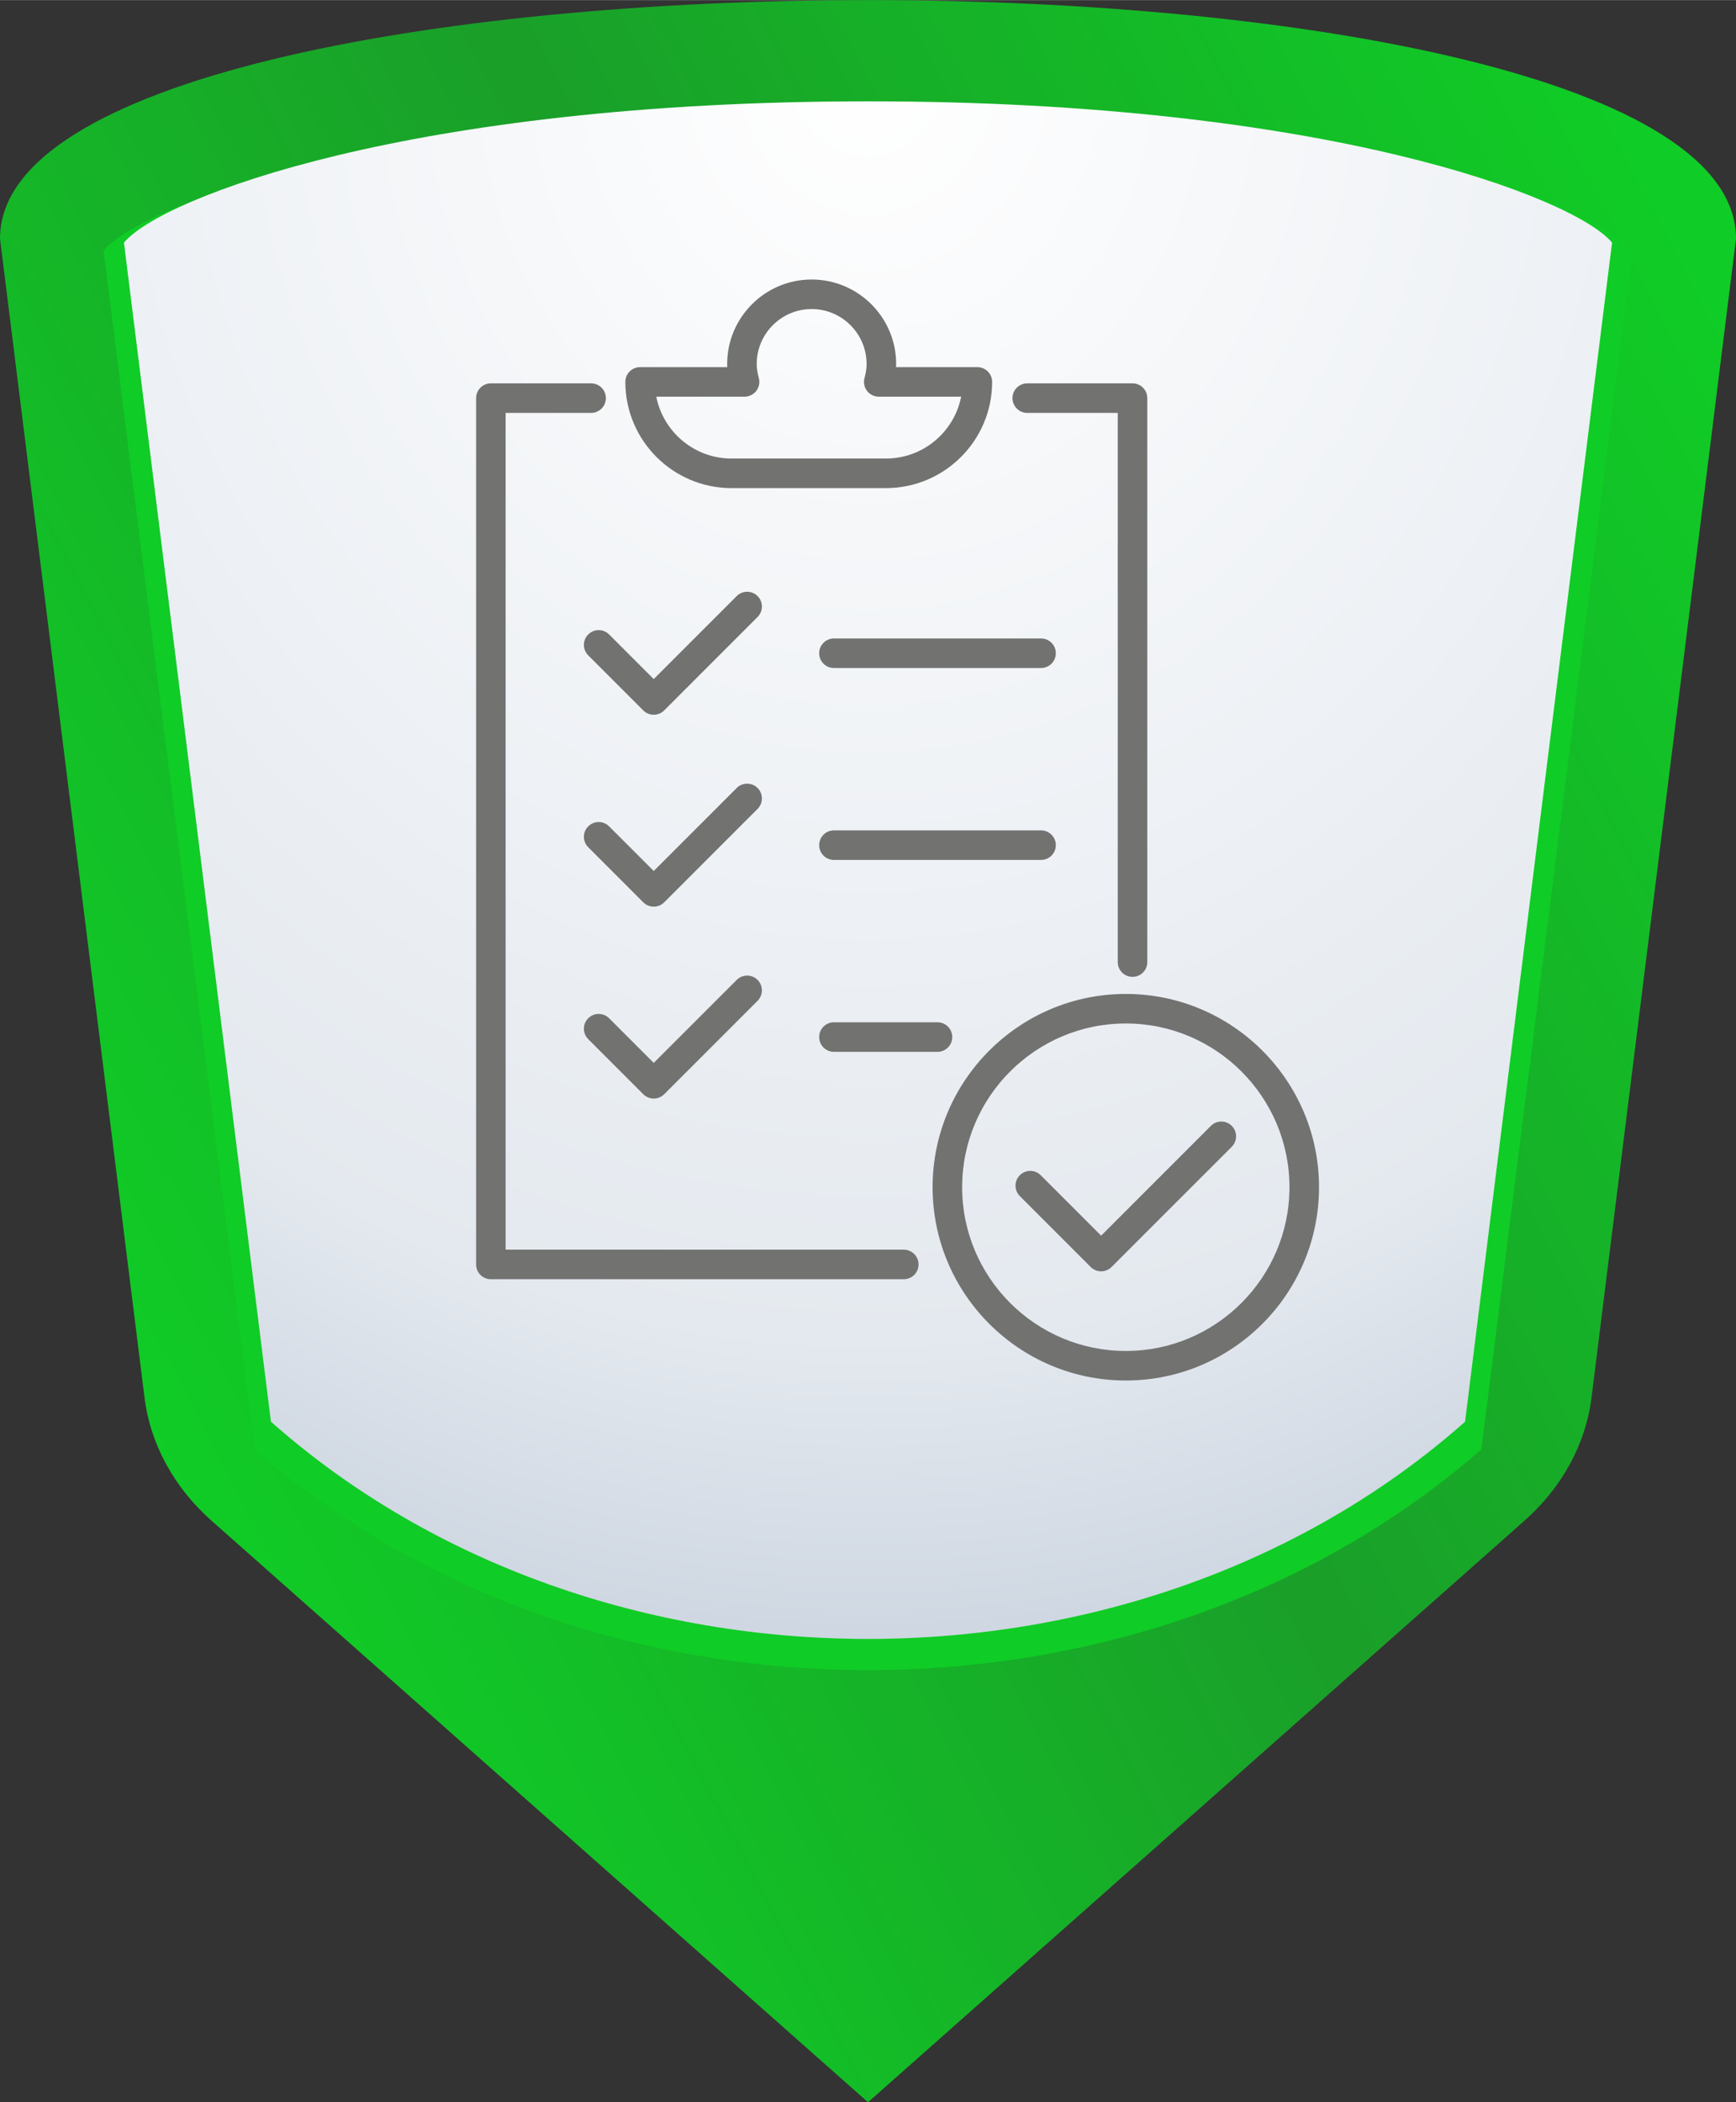
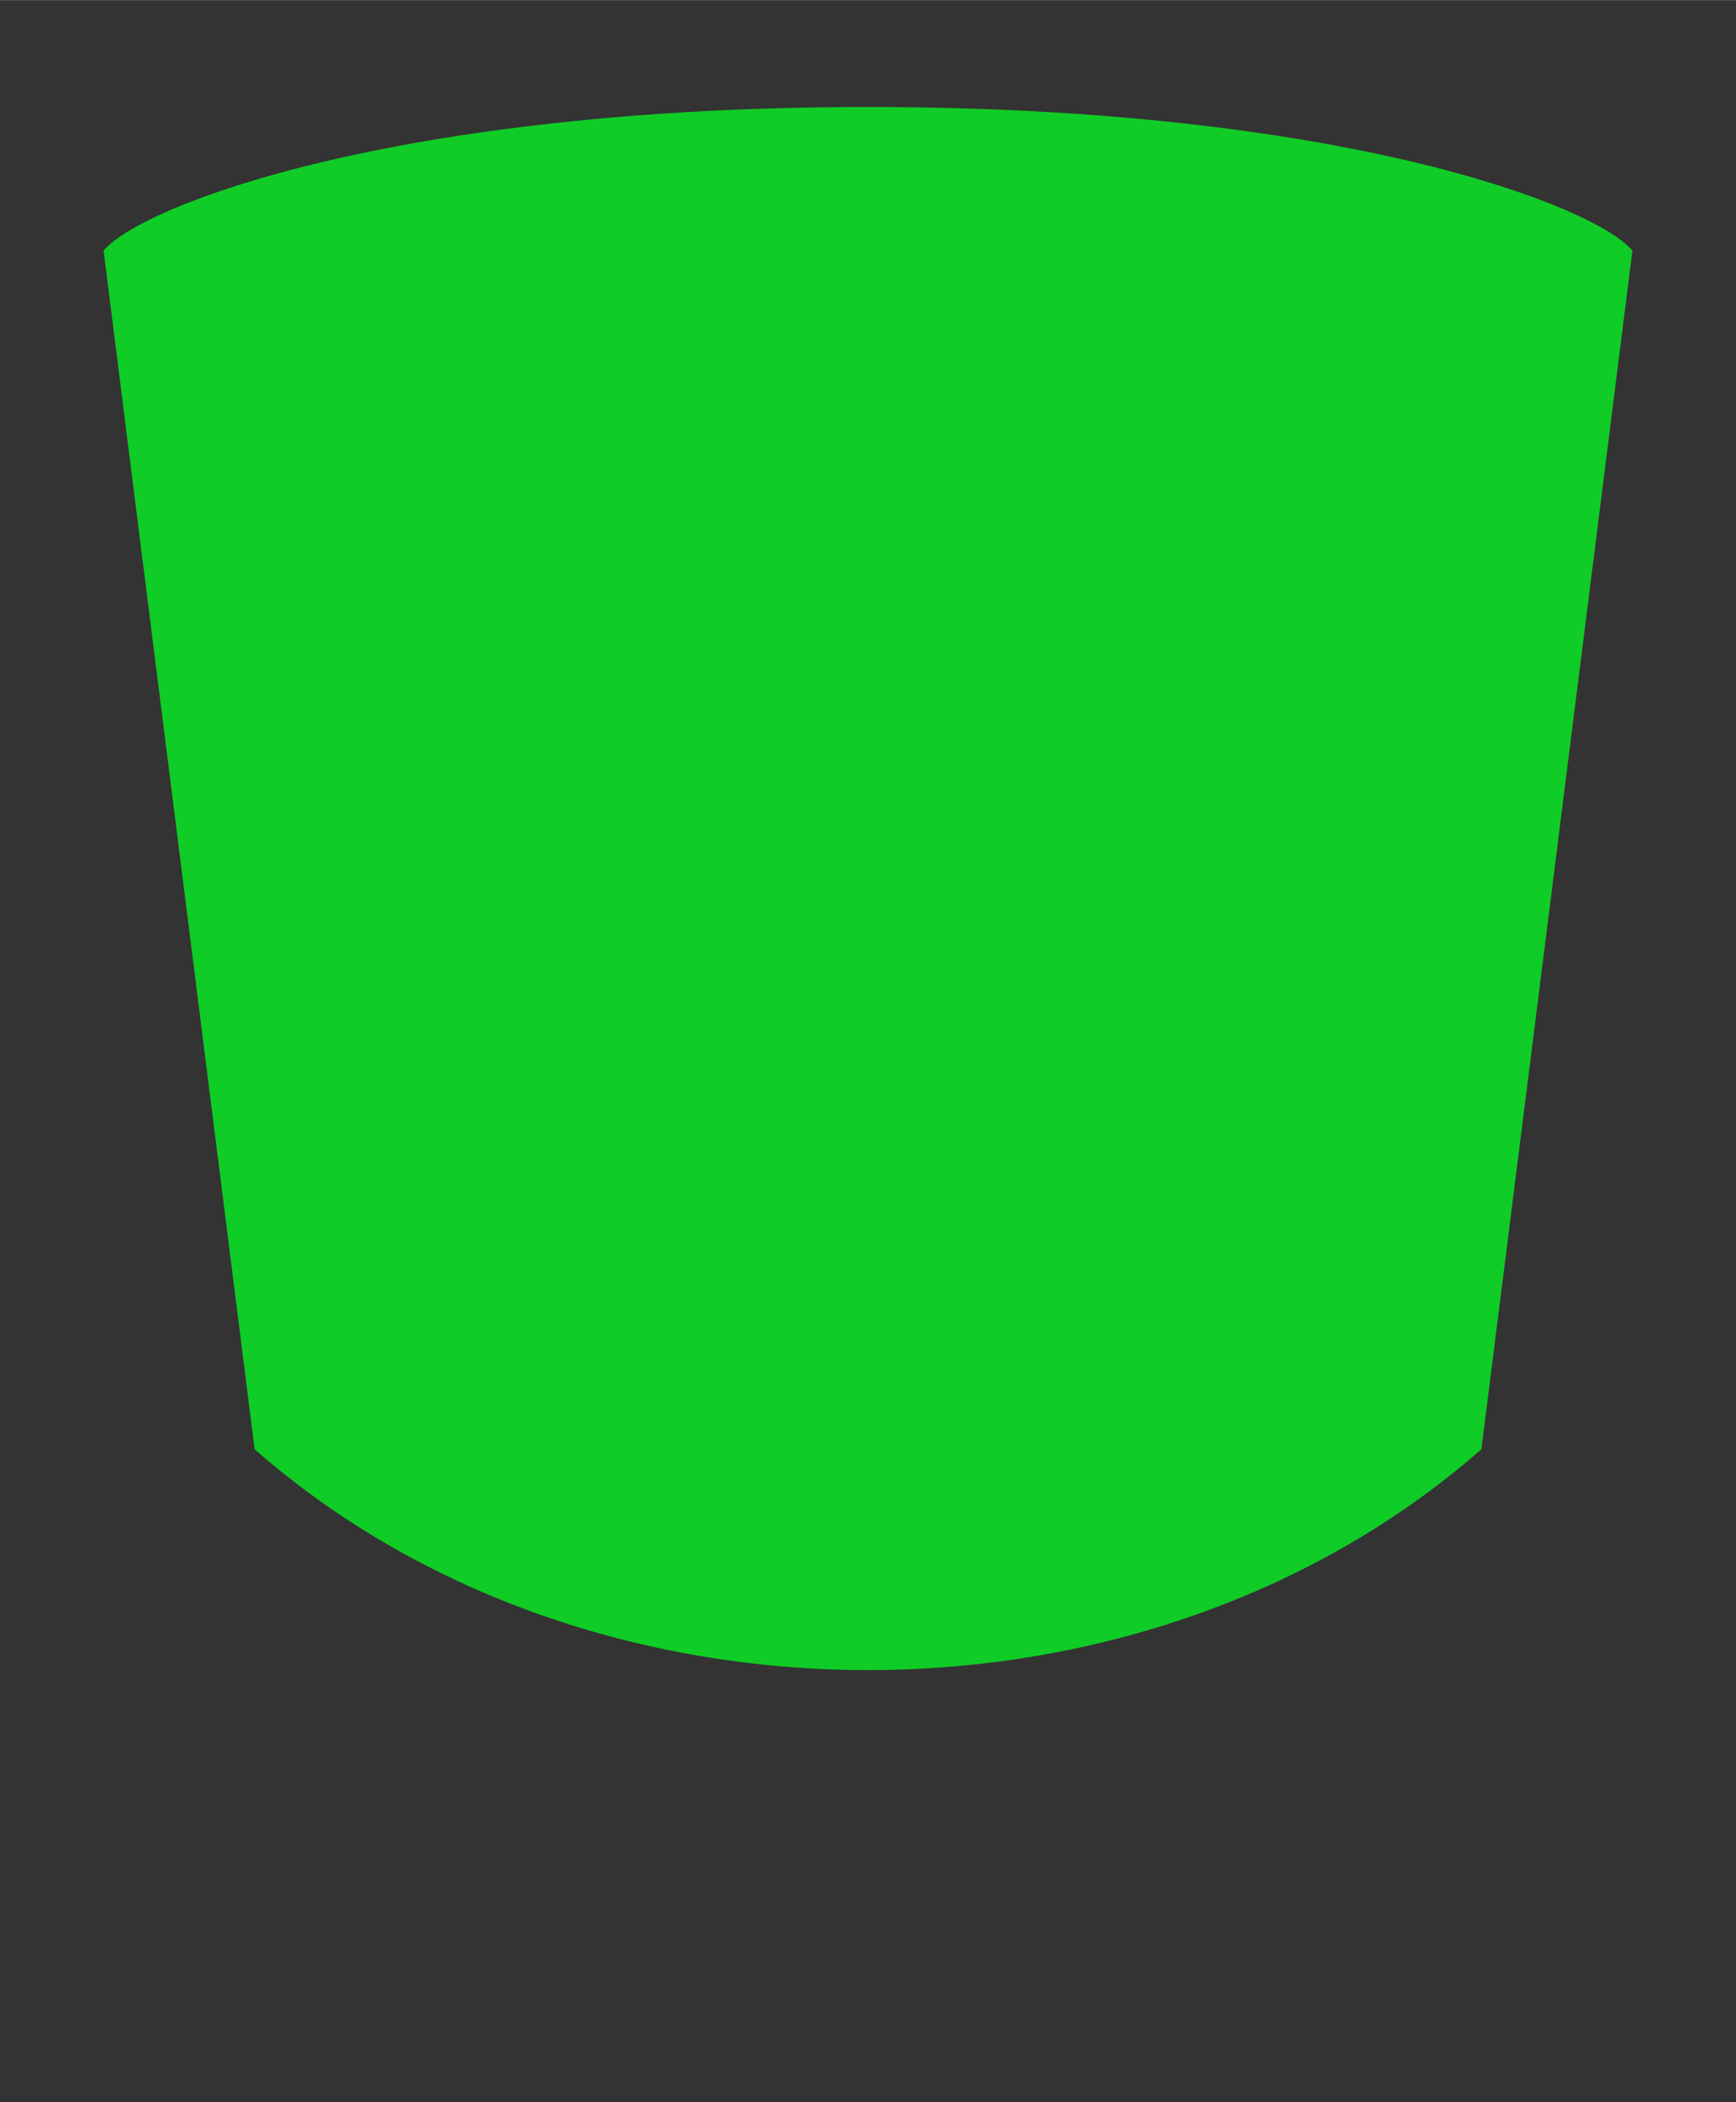
<svg xmlns="http://www.w3.org/2000/svg" xml:space="preserve" width="1472px" height="1782px" style="shape-rendering:geometricPrecision; text-rendering:geometricPrecision; image-rendering:optimizeQuality; fill-rule:evenodd; clip-rule:evenodd" viewBox="0 0 1105.27 1337.91">
  <rect x="0" y="0" width="1105.27" height="1337.91" fill="#333333" stroke="none" />
  <defs>
    <style type="text/css">  .fil1 {fill:#10CC26;fill-rule:nonzero} .fil3 {fill:#727271;fill-rule:nonzero} .fil0 {fill:url(#id0);fill-rule:nonzero} .fil2 {fill:url(#id1);fill-rule:nonzero}  </style>
    <linearGradient id="id0" gradientUnits="userSpaceOnUse" x1="-21.12" y1="693.17" x2="1058.34" y2="130.15">
      <stop offset="0" style="stop-opacity:1; stop-color:#10CC26" />
      <stop offset="0.502" style="stop-opacity:1; stop-color:#1A9F29" />
      <stop offset="1" style="stop-opacity:1; stop-color:#10CC26" />
    </linearGradient>
    <radialGradient id="id1" gradientUnits="userSpaceOnUse" gradientTransform="matrix(1.58313E-16 2.585 -2.33 1.42659E-16 657 -1384)" cx="552.64" cy="44.86" r="489.3" fx="552.64" fy="44.86">
      <stop offset="0" style="stop-opacity:1; stop-color:white" />
      <stop offset="0.639" style="stop-opacity:1; stop-color:#E4E9EF" />
      <stop offset="0.82" style="stop-opacity:1; stop-color:#CAD3DF" />
      <stop offset="0.941" style="stop-opacity:1; stop-color:#E5E9EF" />
      <stop offset="1" style="stop-opacity:1; stop-color:white" />
    </radialGradient>
  </defs>
  <g id="Слой_x0020_1">
-     <path class="fil0" d="M0 151.82l92.01 737.64c3.69,29.53 18.75,57.15 42.78,78.43l417.85 370.02 417.84 -370.02c24.06,-21.28 39.12,-48.9 42.81,-78.43l91.98 -737.64c0,-202.43 -1105.27,-202.43 -1105.27,0z" />
    <path class="fil1" d="M162.11 922.34l-96.17 -762.9c24.41,-29.02 187.31,-91.4 486.7,-91.4 299.38,0 462.29,62.38 486.69,91.4l-96.16 762.9 0 0c-213.85,187.38 -567.21,187.38 -781.06,0l0 0 0 0z" />
-     <path class="fil2" d="M172.5 904.79l-93.58 -750.44c23.75,-28.56 182.33,-89.92 473.72,-89.92 291.4,0 449.97,61.36 473.72,89.92l-93.59 750.44c-208.17,184.33 -552.1,184.33 -760.25,0l-0.02 0 0 0z" />
-     <path class="fil3" d="M575.42 814.1l-262.9 0c-5.19,0 -9.4,-4.2 -9.4,-9.4l0 -551.38c0,-5.19 4.21,-9.4 9.4,-9.4l63.83 0c5.19,0 9.4,4.21 9.4,9.4 0,5.21 -4.21,9.41 -9.4,9.41l-54.43 0 0 532.57 253.5 0c5.21,0 9.4,4.21 9.4,9.4 0,5.2 -4.19,9.4 -9.4,9.4zm141.36 64.46c-67.84,0 -123.02,-55.18 -123.02,-123.02 0,-67.83 55.18,-123.01 123.02,-123.01 67.82,0 123.01,55.18 123.01,123.01 0,67.84 -55.19,123.02 -123.01,123.02zm0 -227.23l0 0c-57.47,0 -104.21,46.75 -104.21,104.21 0,57.46 46.74,104.22 104.21,104.22 57.45,0 104.19,-46.76 104.19,-104.22 0,-57.46 -46.74,-104.21 -104.19,-104.21zm4.26 -29.67c-5.19,0 -9.4,-4.19 -9.4,-9.4l0 -349.53 -57.6 0c-5.21,0 -9.42,-4.2 -9.42,-9.41 0,-5.19 4.21,-9.4 9.42,-9.4l67 0c5.21,0 9.41,4.21 9.41,9.4l0 358.94c0,5.21 -4.2,9.4 -9.41,9.4zm-156.97 -311.07l-98.36 0c-37.26,0 -67.57,-30.32 -67.57,-67.59 0,-5.19 4.19,-9.4 9.4,-9.4l55.48 0c-0.03,-0.65 -0.05,-1.33 -0.05,-1.98 0,-29.67 24.12,-53.79 53.79,-53.79 29.66,0 53.8,24.12 53.8,53.79 0,0.65 -0.03,1.33 -0.06,1.98l51.76 0c5.19,0 9.41,4.21 9.41,9.4 0,37.27 -30.33,67.59 -67.6,67.59zm-147.86 144.25c-2.4,0 -4.8,-0.92 -6.65,-2.76l-35.05 -35.05c-3.68,-3.68 -3.68,-9.64 0,-13.3 3.67,-3.68 9.62,-3.68 13.3,0l28.4 28.41 52.83 -52.83c3.66,-3.67 9.62,-3.67 13.3,0 3.66,3.68 3.66,9.62 0,13.3l-59.47 59.47c-1.84,1.84 -4.24,2.76 -6.66,2.76zm0 122.13c-2.5,0 -4.88,-0.98 -6.65,-2.74l-35.05 -35.07c-3.68,-3.66 -3.68,-9.61 0,-13.28 3.67,-3.68 9.62,-3.68 13.3,0l28.4 28.39 52.83 -52.82c3.66,-3.67 9.62,-3.67 13.3,0 3.66,3.67 3.66,9.63 0,13.3l-59.47 59.48c-1.77,1.76 -4.15,2.74 -6.66,2.74zm0 122.14c-2.4,0 -4.8,-0.92 -6.65,-2.74l-35.05 -35.07c-3.68,-3.67 -3.68,-9.62 0,-13.29 3.67,-3.68 9.62,-3.68 13.3,0l28.4 28.4 52.83 -52.81c3.66,-3.68 9.62,-3.68 13.3,0 3.66,3.68 3.66,9.62 0,13.3l-59.47 59.47c-1.84,1.82 -4.24,2.74 -6.66,2.74zm246.61 -274.02l-131.88 0c-5.19,0 -9.4,-4.2 -9.4,-9.4 0,-5.2 4.21,-9.4 9.4,-9.4l131.88 0c5.19,0 9.4,4.2 9.4,9.4 0,5.2 -4.21,9.4 -9.4,9.4zm0 122.15l-131.88 0c-5.19,0 -9.4,-4.21 -9.4,-9.4 0,-5.2 4.21,-9.41 9.4,-9.41l131.88 0c5.19,0 9.4,4.21 9.4,9.41 0,5.19 -4.21,9.4 -9.4,9.4zm-65.94 122.14l-65.94 0c-5.19,0 -9.4,-4.21 -9.4,-9.4 0,-5.2 4.21,-9.41 9.4,-9.41l65.94 0c5.2,0 9.4,4.21 9.4,9.41 0,5.19 -4.2,9.4 -9.4,9.4zm104.19 139.69c-2.42,0 -4.82,-0.92 -6.66,-2.76l-45.1 -45.11c-3.68,-3.67 -3.68,-9.62 0,-13.29 3.67,-3.67 9.63,-3.67 13.3,0l38.46 38.46 69.87 -69.87c3.67,-3.68 9.62,-3.68 13.3,0 3.66,3.66 3.66,9.61 0,13.3l-76.53 76.51c-1.84,1.84 -4.24,2.76 -6.64,2.76zm-283.22 -556.67l0 0c4.39,22.41 24.2,39.37 47.86,39.37l98.36 0c23.69,0 43.47,-16.96 47.87,-39.37l-52.46 0c-2.92,0 -5.67,-1.35 -7.46,-3.66 -1.78,-2.33 -2.37,-5.33 -1.62,-8.16 0.92,-3.44 1.34,-6.3 1.34,-8.96 0,-19.29 -15.69,-34.99 -34.98,-34.99 -19.29,0 -34.98,15.7 -34.98,34.99 0,2.66 0.43,5.52 1.35,8.96 0.75,2.83 0.14,5.83 -1.64,8.16 -1.77,2.31 -4.53,3.66 -7.45,3.66l-56.19 0z" />
  </g>
</svg>